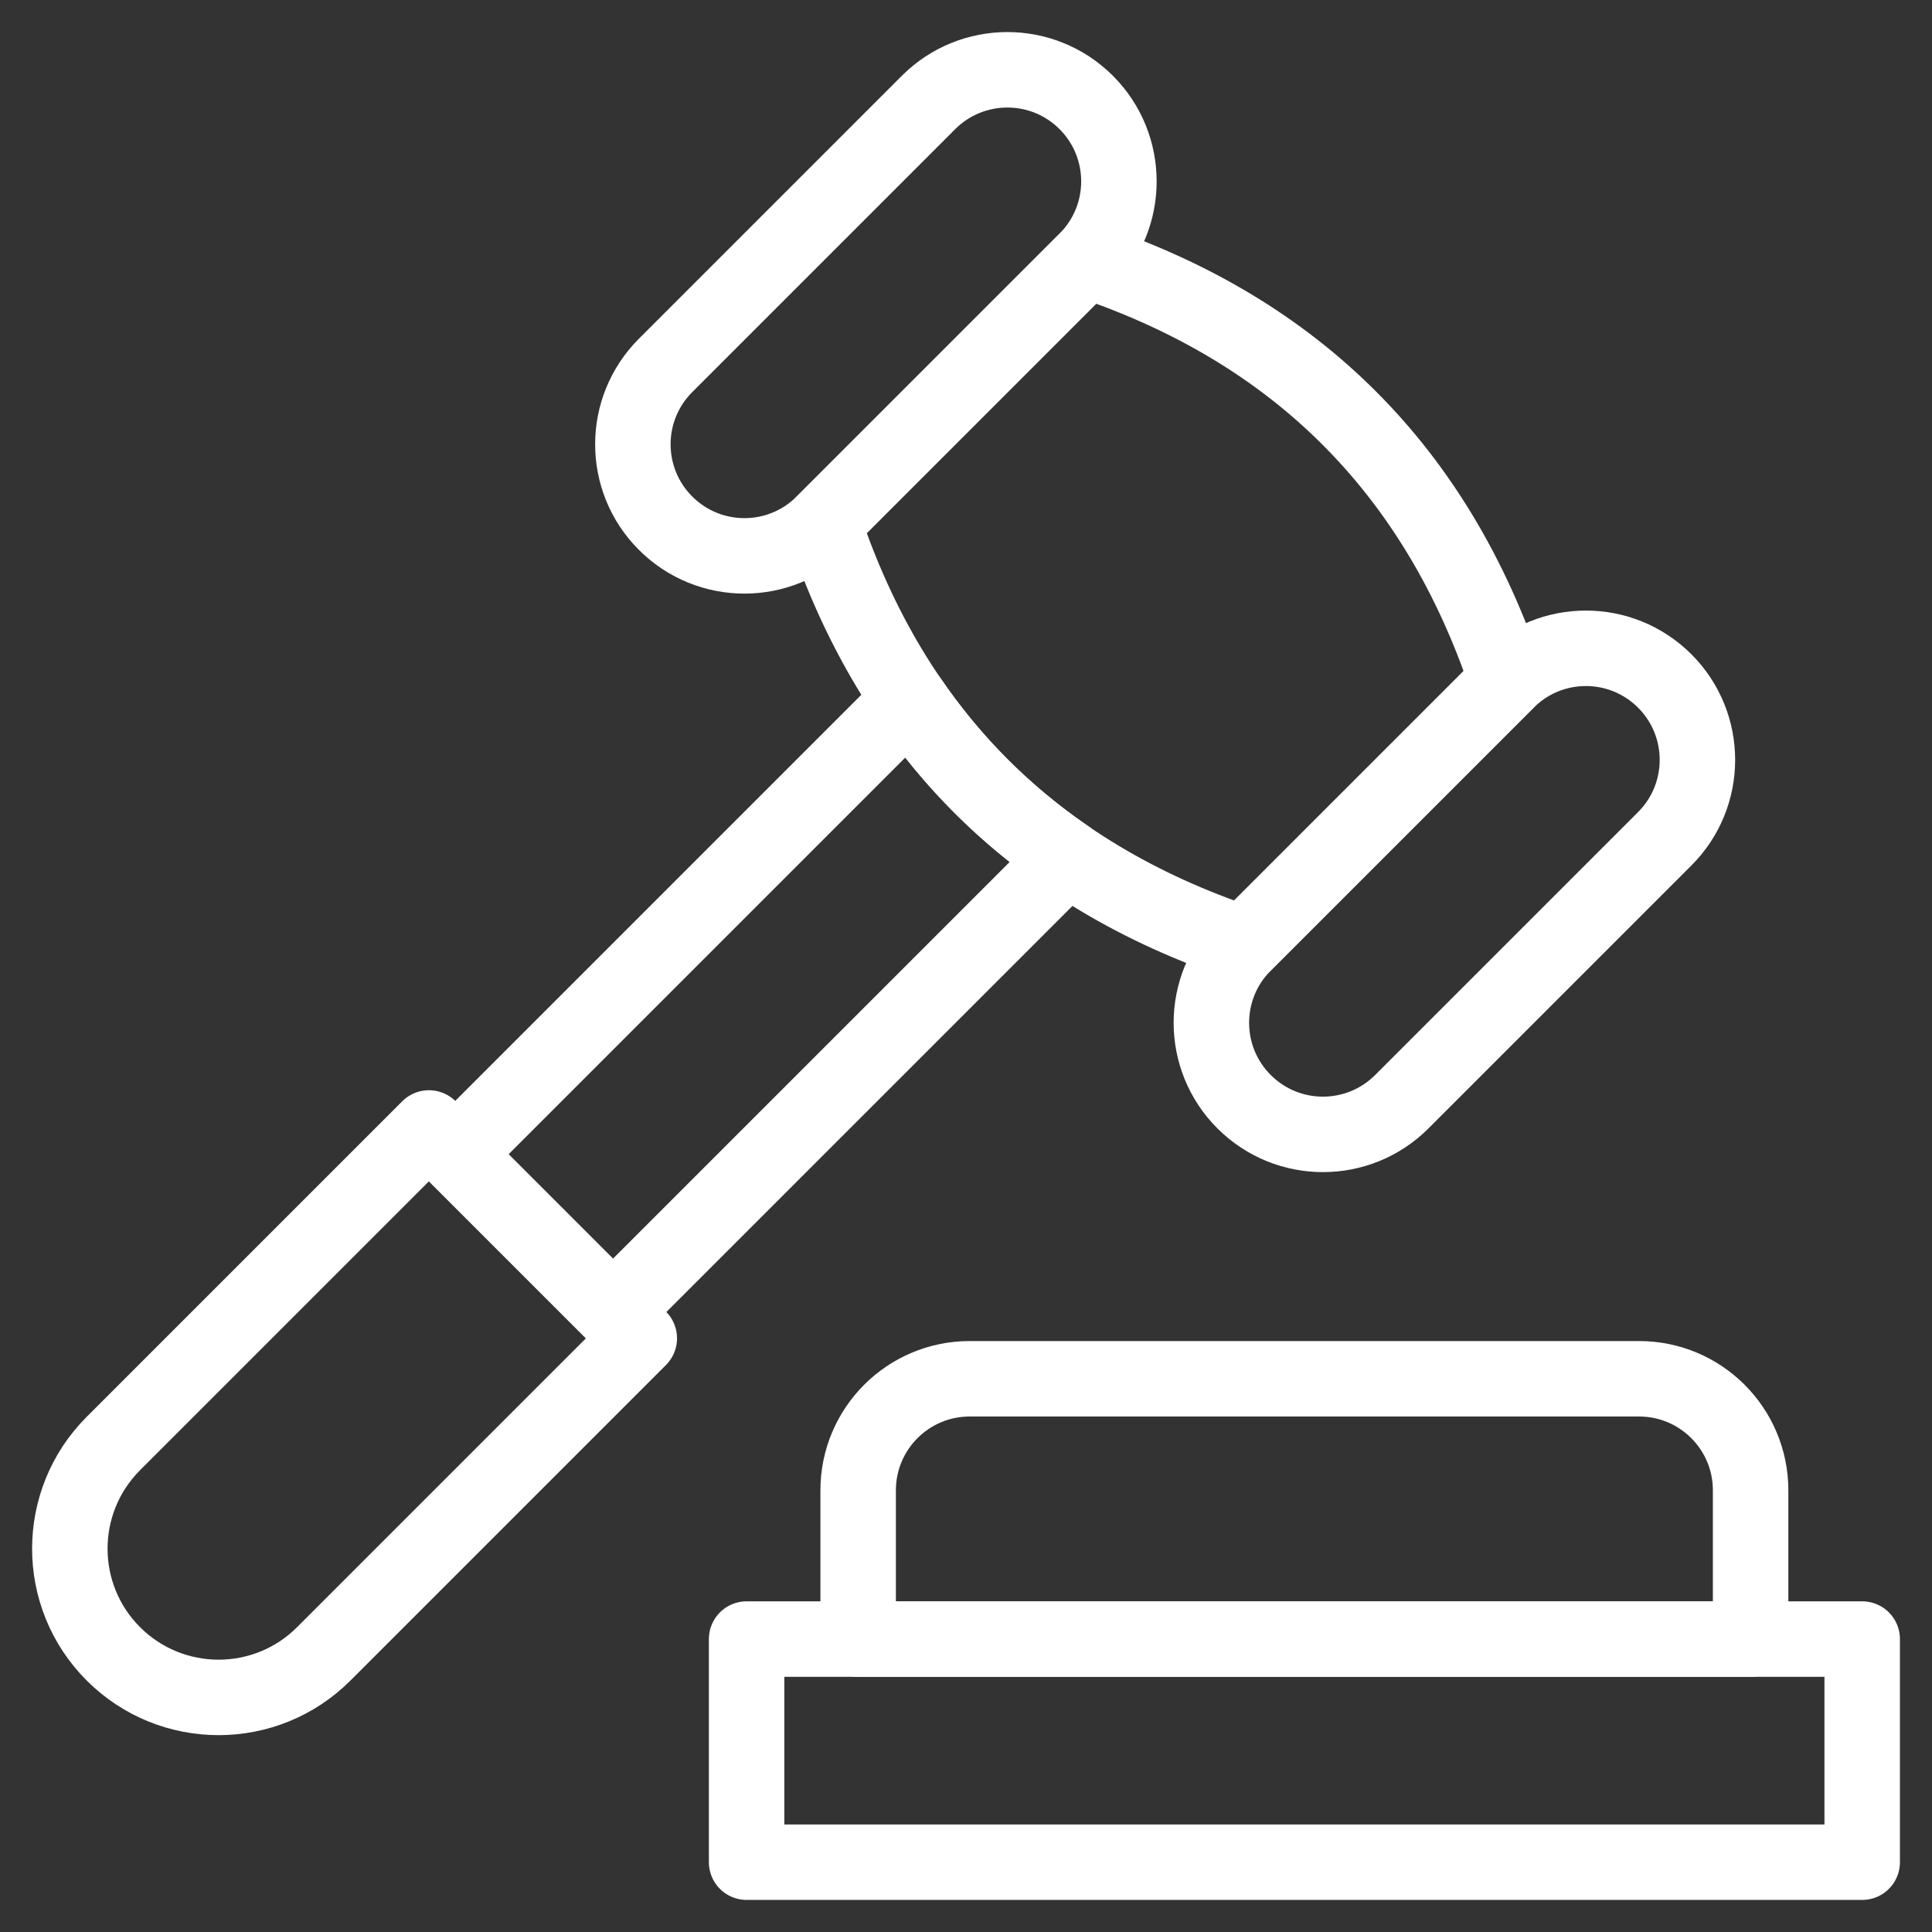
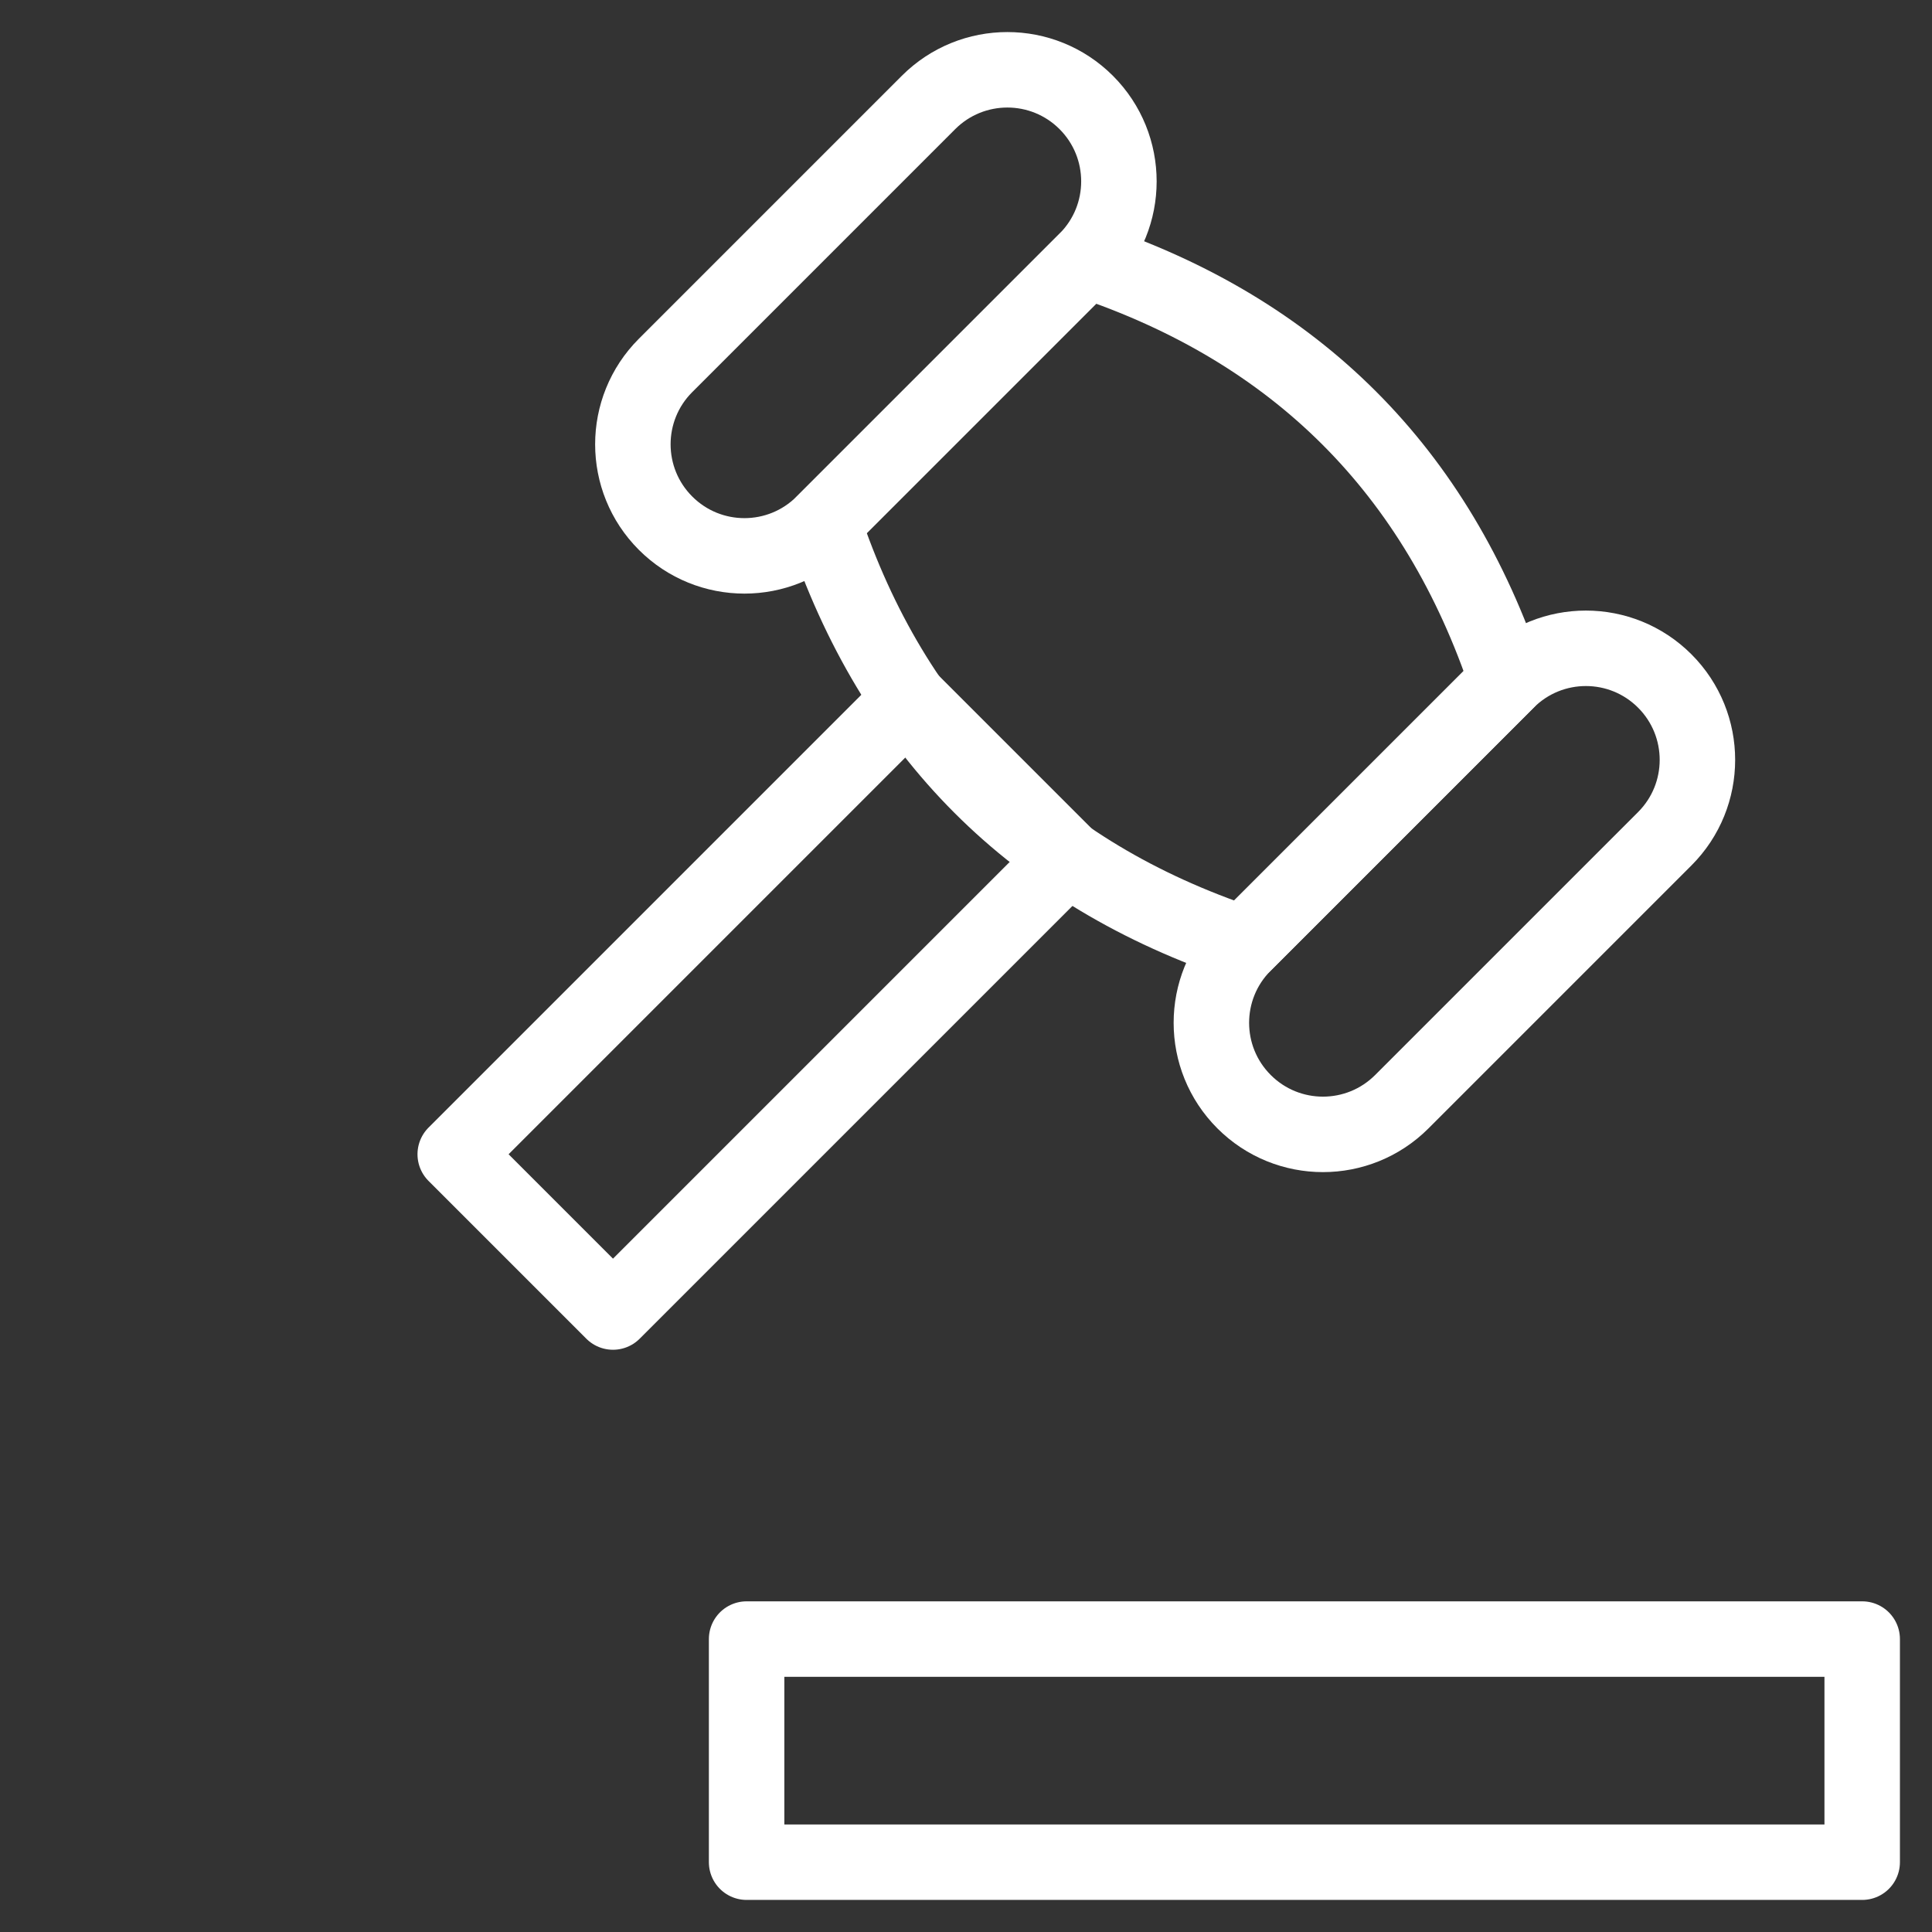
<svg xmlns="http://www.w3.org/2000/svg" id="Layer_1" data-name="Layer 1" viewBox="0 0 512 512">
  <rect x="0" y="0" width="512" height="512" fill="#333333" stroke="none" />
  <defs>
    <style>
      .cls-1 {
        fill: none;
        stroke: #fff;
        stroke-linecap: round;
        stroke-linejoin: round;
        stroke-width: 20px;
      }
    </style>
  </defs>
  <g id="g3745">
    <g id="g3751">
      <path id="path3753" class="cls-1" d="M329.69,291.96h0c-11.55-11.55-11.55-30.26,0-41.81l69.68-69.68c11.55-11.55,30.26-11.55,41.81,0,11.54,11.55,11.54,30.26,0,41.81l-69.68,69.68c-11.55,11.55-30.26,11.55-41.81,0Z" />
    </g>
    <g id="g3755">
-       <path id="path3757" class="cls-1" d="M30.05,438.29h0c-15.39-15.39-15.39-40.35,0-55.75l83.62-83.62,55.75,55.75-83.62,83.62c-15.39,15.39-40.35,15.39-55.75,0Z" />
-     </g>
+       </g>
    <g id="g3759">
      <path id="path3761" class="cls-1" d="M176.38,138.65h0c11.55,11.55,30.26,11.55,41.81,0l69.68-69.68c11.54-11.55,11.54-30.26,0-41.81-11.55-11.55-30.26-11.55-41.81,0l-69.68,69.68c-11.55,11.55-11.55,30.26,0,41.81Z" />
    </g>
    <g id="g3763">
-       <path id="path3765" class="cls-1" d="M241.06,185.47l-120.42,120.42,41.81,41.81,120.42-120.42c-16.55-11.32-30.49-25.26-41.81-41.81Z" />
+       <path id="path3765" class="cls-1" d="M241.06,185.47l-120.42,120.42,41.81,41.81,120.42-120.42Z" />
    </g>
    <g id="g3767">
      <path id="path3769" class="cls-1" d="M329.69,250.15c-55.75-18.58-92.91-55.75-111.49-111.49l69.68-69.68c55.75,18.58,92.91,55.75,111.49,111.49l-69.68,69.68Z" />
    </g>
    <g id="g3771">
-       <path id="path3773" class="cls-1" d="M434.37,365.39h-177.39c-16.33,0-29.56,13.24-29.56,29.56v39.42h236.51v-39.42c0-16.33-13.24-29.56-29.56-29.56Z" />
-     </g>
+       </g>
    <path id="path3775" class="cls-1" d="M493.5,434.37H197.86v59.13h295.64v-59.13Z" />
  </g>
</svg>